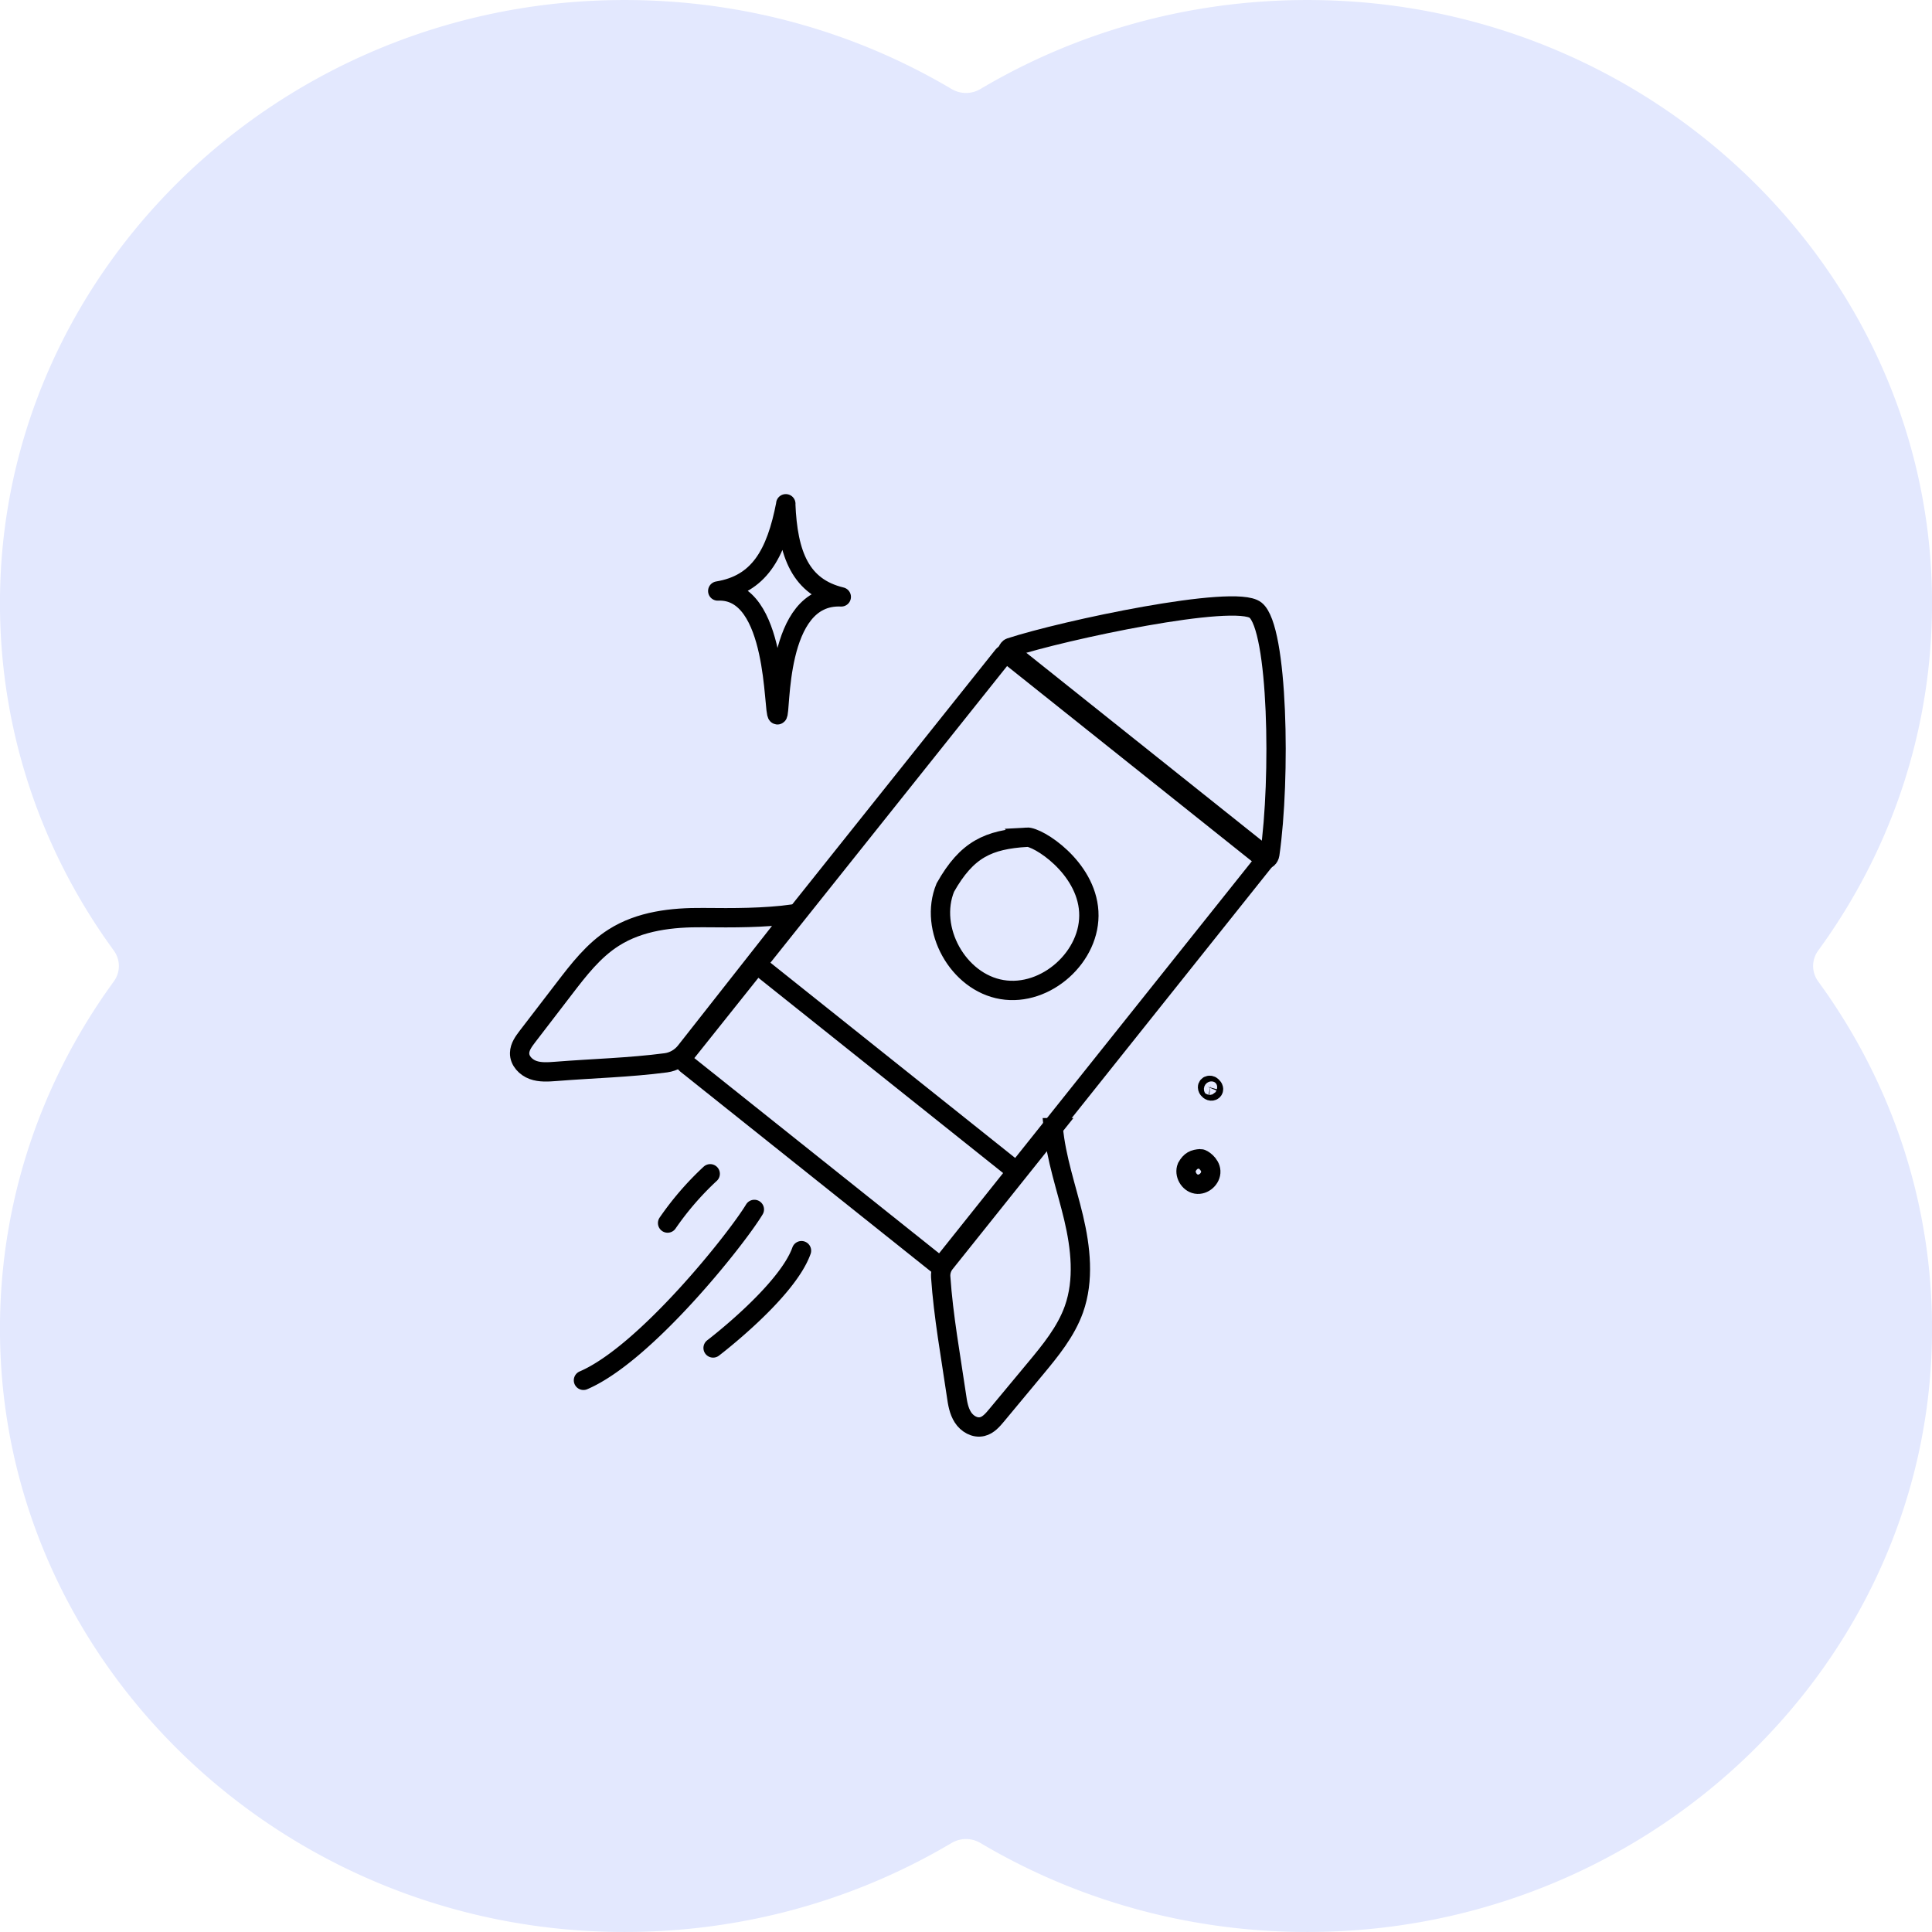
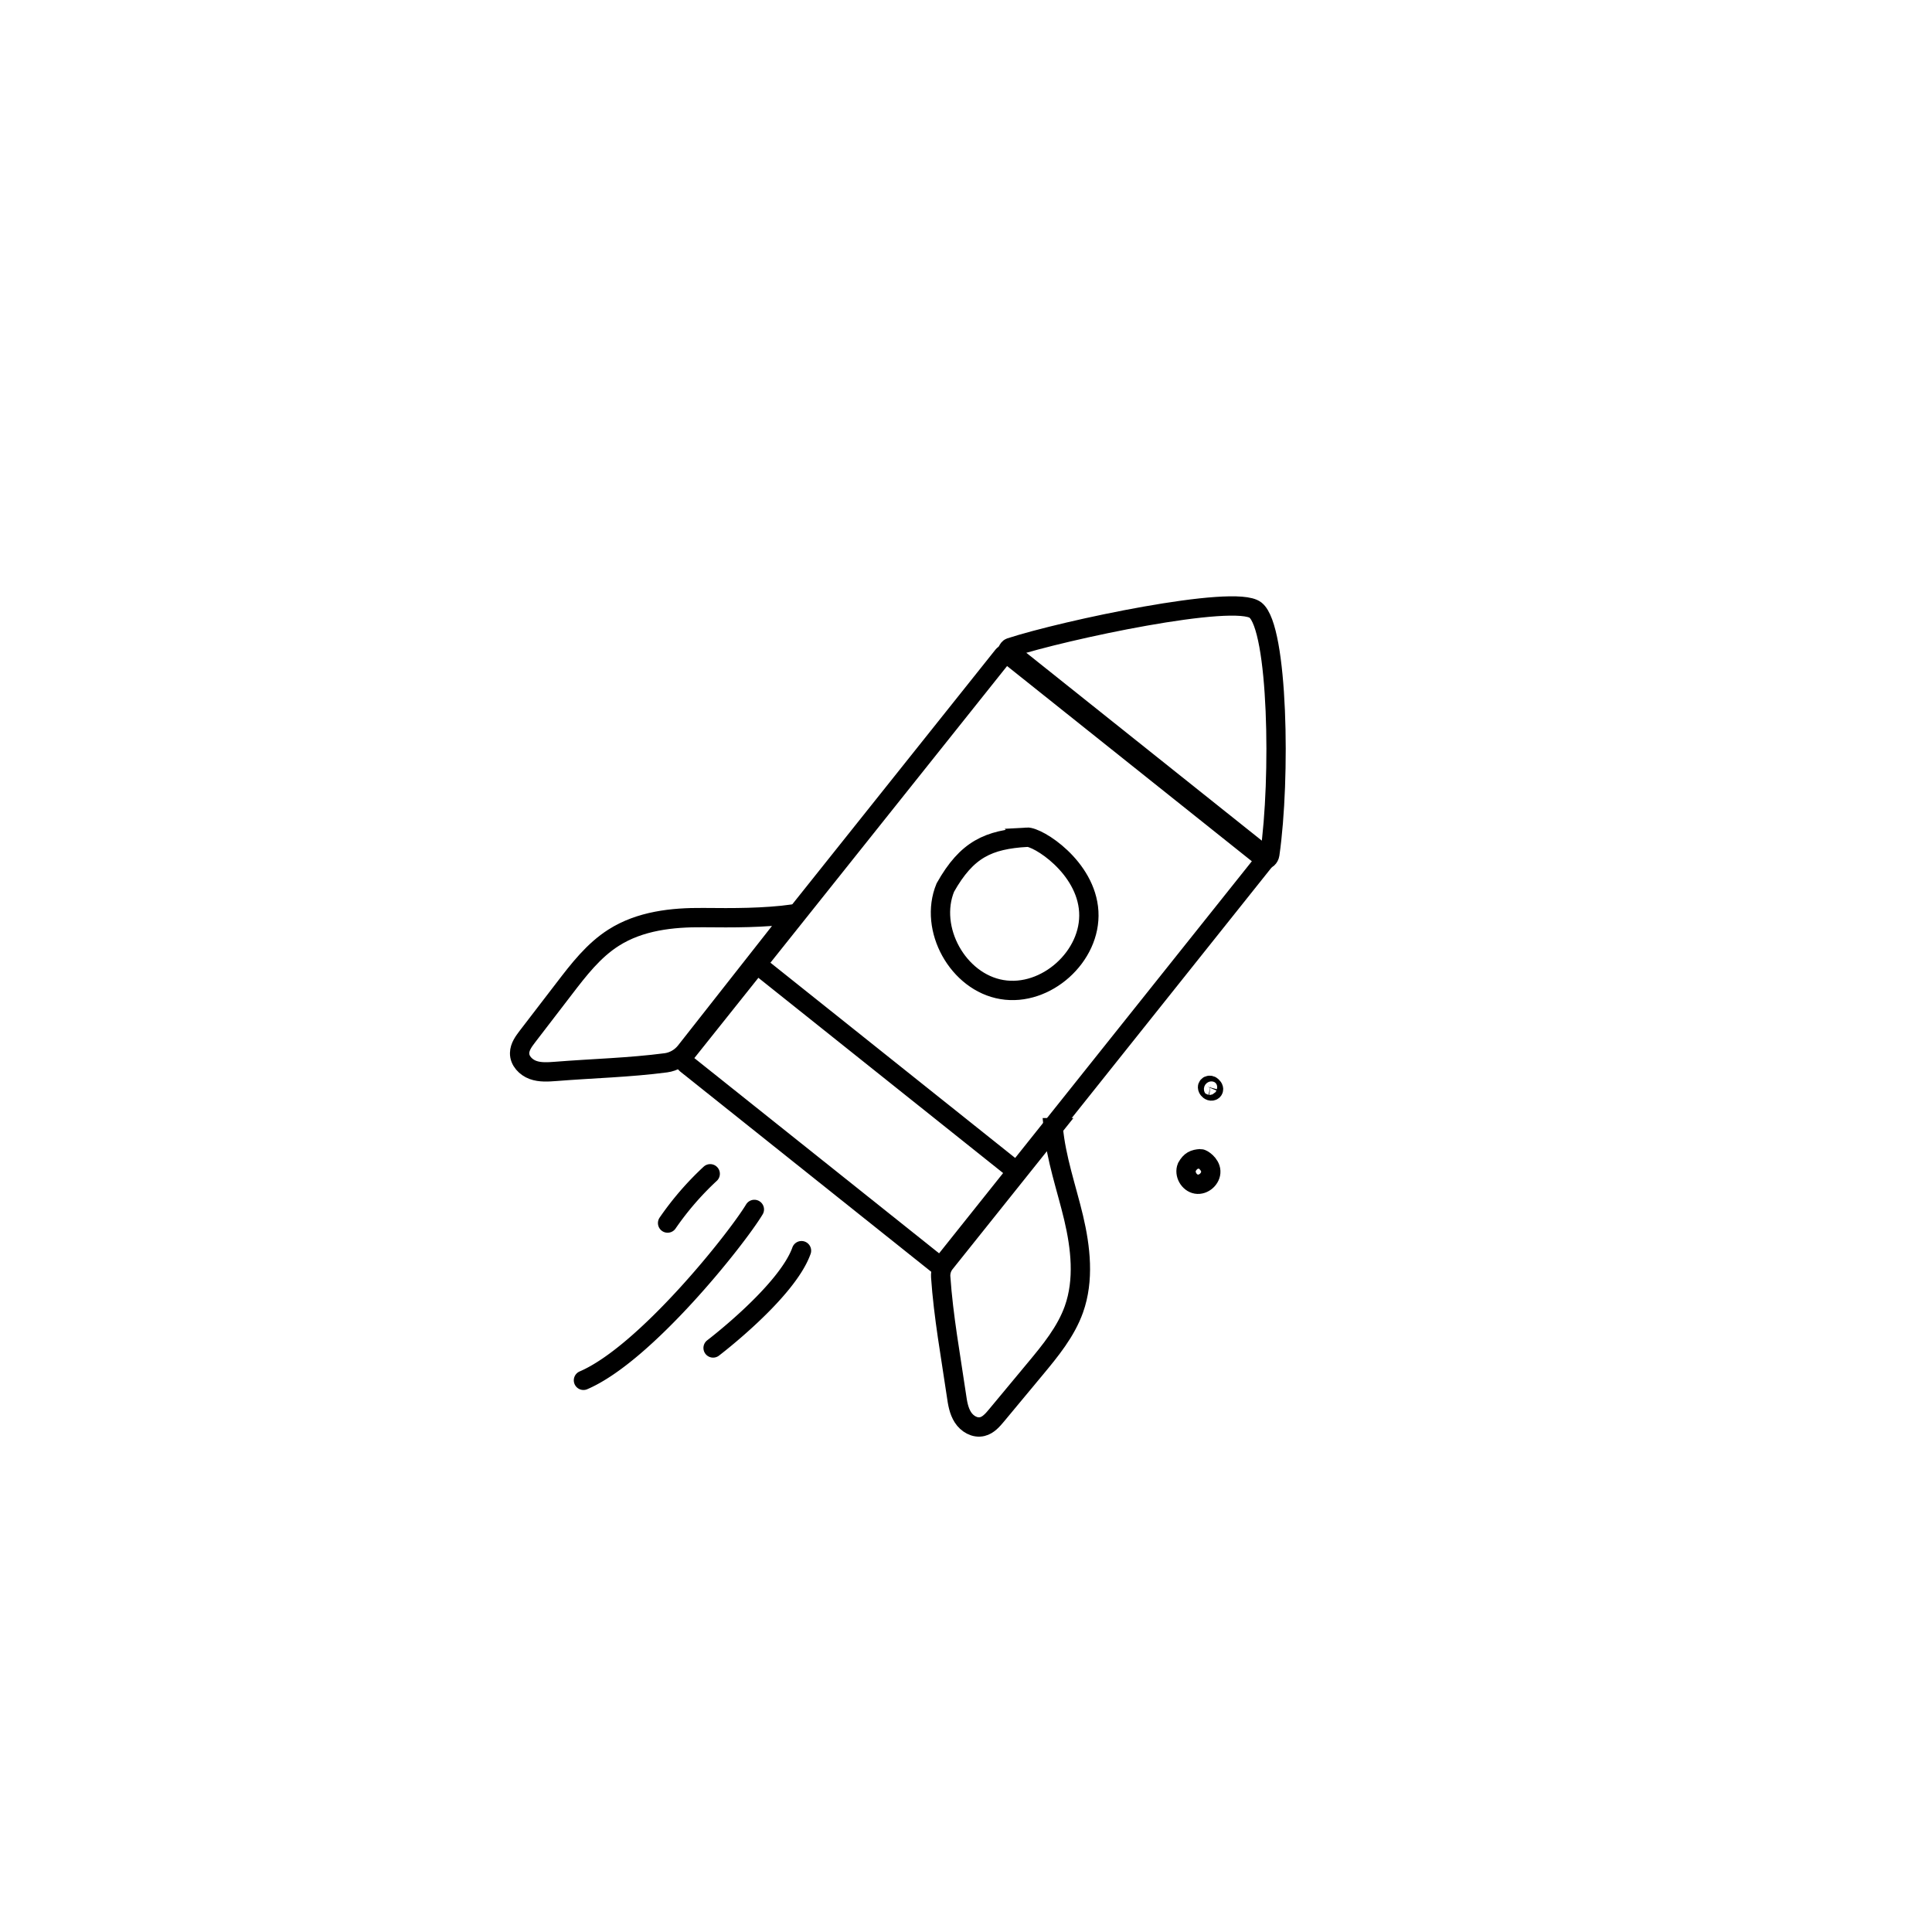
<svg xmlns="http://www.w3.org/2000/svg" id="Layer_1" viewBox="0 0 200 200">
  <defs>
    <style>.cls-3{fill:none;stroke:#000;stroke-width:2px;stroke-miterlimit:10}</style>
  </defs>
-   <path d="M199.95 59.87c-1.34-32.08-28.13-58.2-61.34-59.79-13.64-.65-26.4 2.78-37.11 9.13-.92.55-2.08.55-3 0C87.79 2.86 75.03-.57 61.39.08 28.18 1.67 1.39 27.79.05 59.87c-.6 14.37 3.83 27.71 11.73 38.53.7.96.7 2.24 0 3.2C3.89 112.42-.55 125.76.05 140.13c1.34 32.08 28.13 58.2 61.34 59.79 13.64.65 26.4-2.78 37.11-9.13.92-.55 2.08-.55 3 0 10.71 6.35 23.47 9.78 37.11 9.13 33.21-1.59 60-27.71 61.34-59.79.6-14.37-3.83-27.71-11.73-38.53a2.7 2.7 0 0 1 0-3.2c7.9-10.82 12.33-24.16 11.73-38.53Z" style="fill:#e3e8fe" />
-   <path d="M81.35 52.15c-1.02 5.3-2.82 8.33-7.05 9.03 6.22-.29 5.72 12.76 6.18 12.82.4.04-.31-12.54 6.61-12.21-4.2-1.01-5.54-4.36-5.75-9.64Z" style="stroke-dasharray:0 0 0 0 0 0;stroke-linejoin:round;fill:none;stroke:#000;stroke-width:2px;stroke-linecap:round" />
  <path d="m104.908 67.79 26.087 20.81c.11.087.127.241.04.35l-33.507 42.004a.248.248 0 0 1-.351.04l-26.087-20.81a.785.785 0 0 1-.125-1.11l32.833-41.16a.785.785 0 0 1 1.11-.124Z" class="cls-3" />
  <path d="M104.32 67.73c-.17-.14.04-.62.25-.69 5.54-1.81 23.26-5.58 25.4-3.88 2.35 1.87 2.61 17.45 1.48 25.28-.05.33-.35.65-.58.46l-26.54-21.17Zm4.71 49.01c.29 3.18 1.37 6.22 2.11 9.32.73 3.1 1.11 6.44.03 9.48-.83 2.32-2.43 4.27-4.01 6.17l-3.99 4.8c-.41.49-.86 1.02-1.48 1.17-.78.19-1.58-.29-2.01-.96s-.56-1.48-.67-2.27c-.59-4.04-1.35-8.17-1.63-12.28-.03-.49.12-.98.42-1.37l11.24-14.06ZM82.15 94.62c-3.17.42-6.2.4-9.38.37-3.19-.03-6.52.34-9.25 2.08-2.08 1.32-3.62 3.32-5.12 5.28-1.27 1.65-2.53 3.3-3.8 4.95-.39.51-.8 1.07-.81 1.71-.02.8.64 1.48 1.38 1.75s1.57.21 2.37.15c3.9-.31 7.57-.39 11.4-.89.8-.11 1.53-.54 2.03-1.17l11.18-14.22Zm42.12 25.33c-.66.04-1.03.2-1.41.87-.29.71.22 1.63.98 1.76s1.54-.58 1.5-1.34-.88-1.3-1.07-1.29Zm-17.98-33.28c-3.96.25-6.19 1.23-8.43 5.21-1.76 4.27 1.31 9.8 5.86 10.56 4.56.77 9.26-3.45 8.99-8.07-.27-4.62-5.28-7.78-6.43-7.71Zm19.02 25.69c-.16-.02-.24 0-.3.14-.04.15.11.37.3.43s.35-.07.31-.24-.26-.32-.31-.33Zm-47.03-12.6 27.01 21.55" class="cls-3" />
  <path d="M73.52 121.51a30.66 30.66 0 0 0-4.41 5.1m8.98-1.41c-1.84 3.06-11.29 14.95-17.69 17.69m13.42-3.35s7.63-5.8 9.15-10.07" style="fill:none;stroke:#000;stroke-width:2px;stroke-miterlimit:10;stroke-linecap:round" />
</svg>